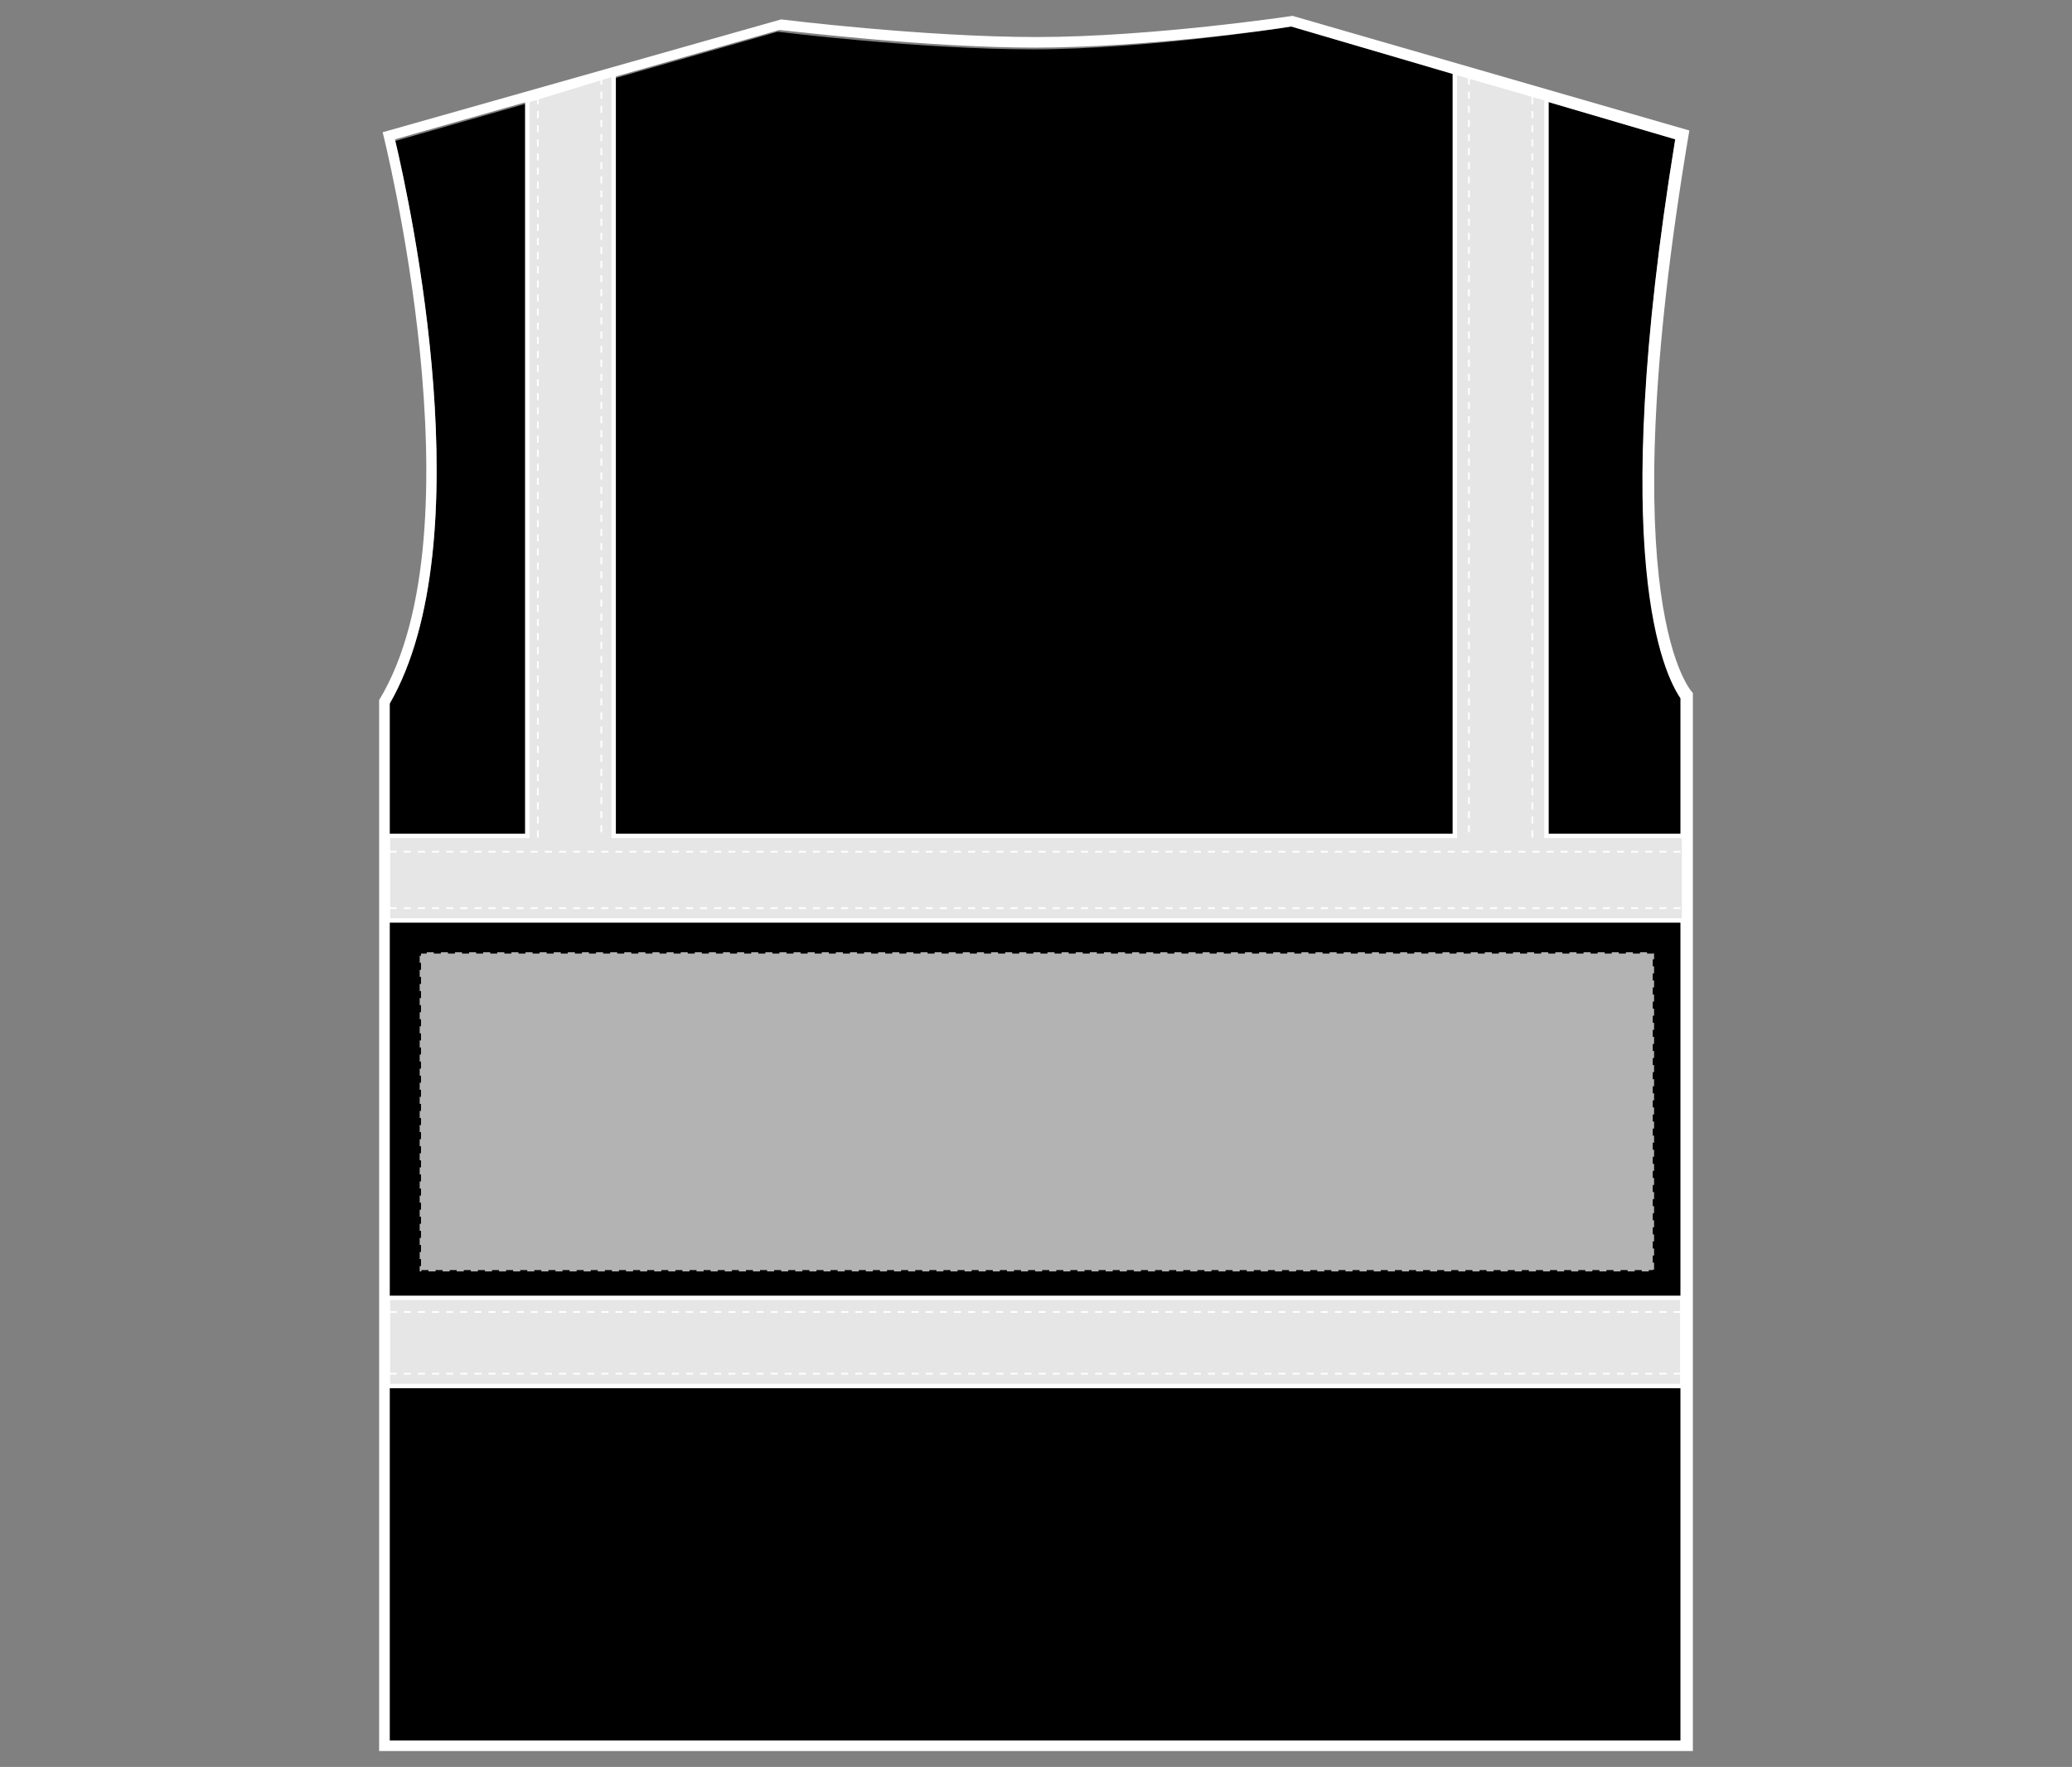
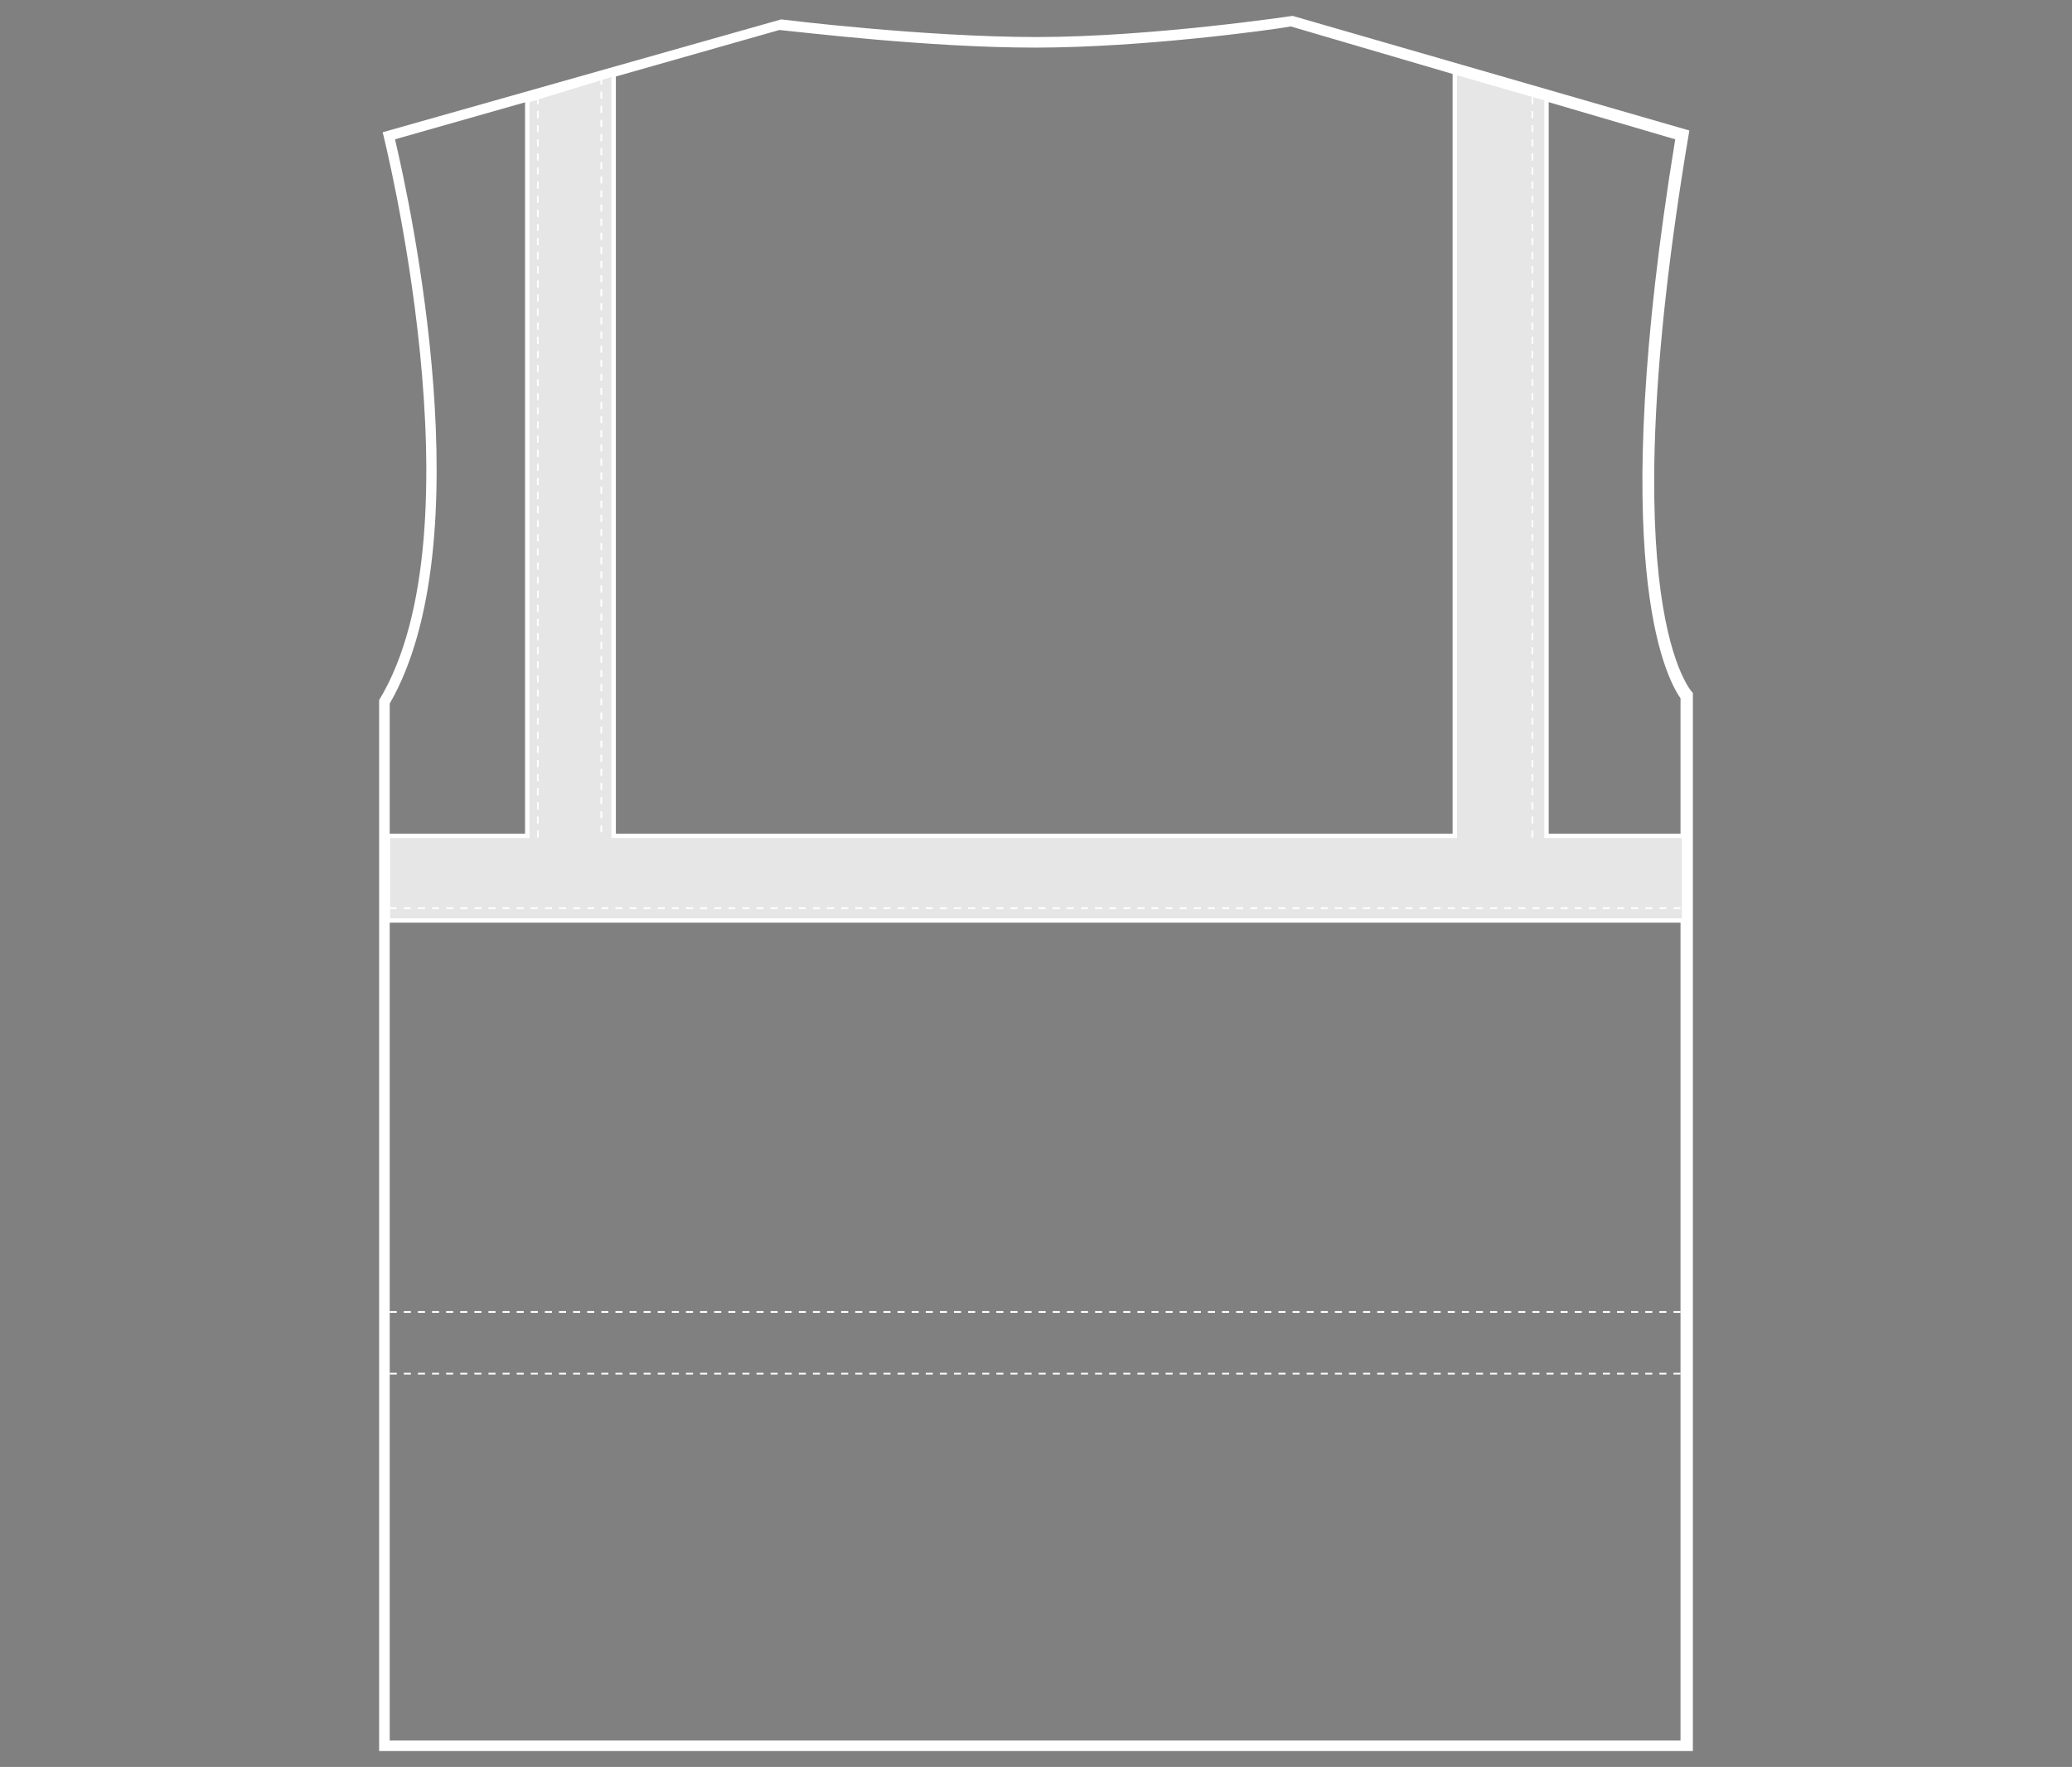
<svg xmlns="http://www.w3.org/2000/svg" version="1.1" id="Layer_1" x="0px" y="0px" viewBox="0 0 117.5 100.2" style="enable-background:new 0 0 117.5 100.2;" xml:space="preserve">
  <rect x="0" y="0" width="117.5" height="100.2" fill="#808080" stroke="none" />
  <style type="text/css">
	.st0{fill:#FFFFFF;}
	.st1{fill:#E6E6E6;stroke:#FFFFFF;stroke-width:0.25;}
	.st2{fill:none;stroke:#FFFFFF;stroke-width:0.1;stroke-dasharray:0.4;}
	.st3{fill:#B3B3B3;stroke:#000000;stroke-width:0.15;stroke-dasharray:0.4;}
</style>
  <g>
    <g id="hi-vis-vest-back-middle-garmentoutline">
-       <path d="M73.3,1.5L95,7.9c-3.9,24-0.5,30.4,0.3,31.7v59.1H22.1V39.9c5.3-9.2,1.2-28.2,0.3-31.9l21.7-6.2c0,0,8,1,14.5,1    S73.3,1.5,73.3,1.5z" />
      <path class="st0" d="M73.2,1.5l21.8,6.4c-3.9,23.9-0.6,30.4,0.3,31.7v59.1H22.1V39.9c5.3-9.2,1.2-28.2,0.3-32l21.8-6.2    c1.1,0.1,8.4,1,14.5,1C64.8,2.7,72.1,1.7,73.2,1.5 M73.3,0.9c0,0-8,1.2-14.5,1.2s-14.5-1-14.5-1L21.7,7.5c0,0,5.7,22.5-0.2,32.2    v59.6H96v-60c0,0-4.8-4.7-0.2-31.9L73.3,0.9L73.3,0.9z" />
-       <rect x="22" y="73.6" class="st1" width="73.4" height="5" />
      <polygon class="st1" points="87.7,47.4 87.7,5.6 82.5,4.1 82.5,47.4 34.8,47.4 34.8,4.2 29.9,5.7 29.9,47.4 22,47.4 22,52.2     95.5,52.2 95.5,47.4   " />
-       <line class="st2" x1="22.1" y1="48.3" x2="95.9" y2="48.3" />
      <line class="st2" x1="22.1" y1="51.5" x2="95.9" y2="51.5" />
      <line class="st2" x1="22.1" y1="74.4" x2="95.9" y2="74.4" />
      <line class="st2" x1="22.1" y1="77.9" x2="95.9" y2="77.9" />
      <line class="st2" x1="34.1" y1="4.4" x2="34.1" y2="47.5" />
      <line class="st2" x1="30.5" y1="5.5" x2="30.5" y2="47.7" />
      <line class="st2" x1="86.9" y1="5.5" x2="86.9" y2="47.8" />
-       <line class="st2" x1="83.3" y1="4.4" x2="83.3" y2="47.5" />
    </g>
-     <rect id="hi-vis-vest-back-middle-garmentscreenbounds" x="23.8" y="54" class="st3" width="70" height="18.1" />
  </g>
</svg>